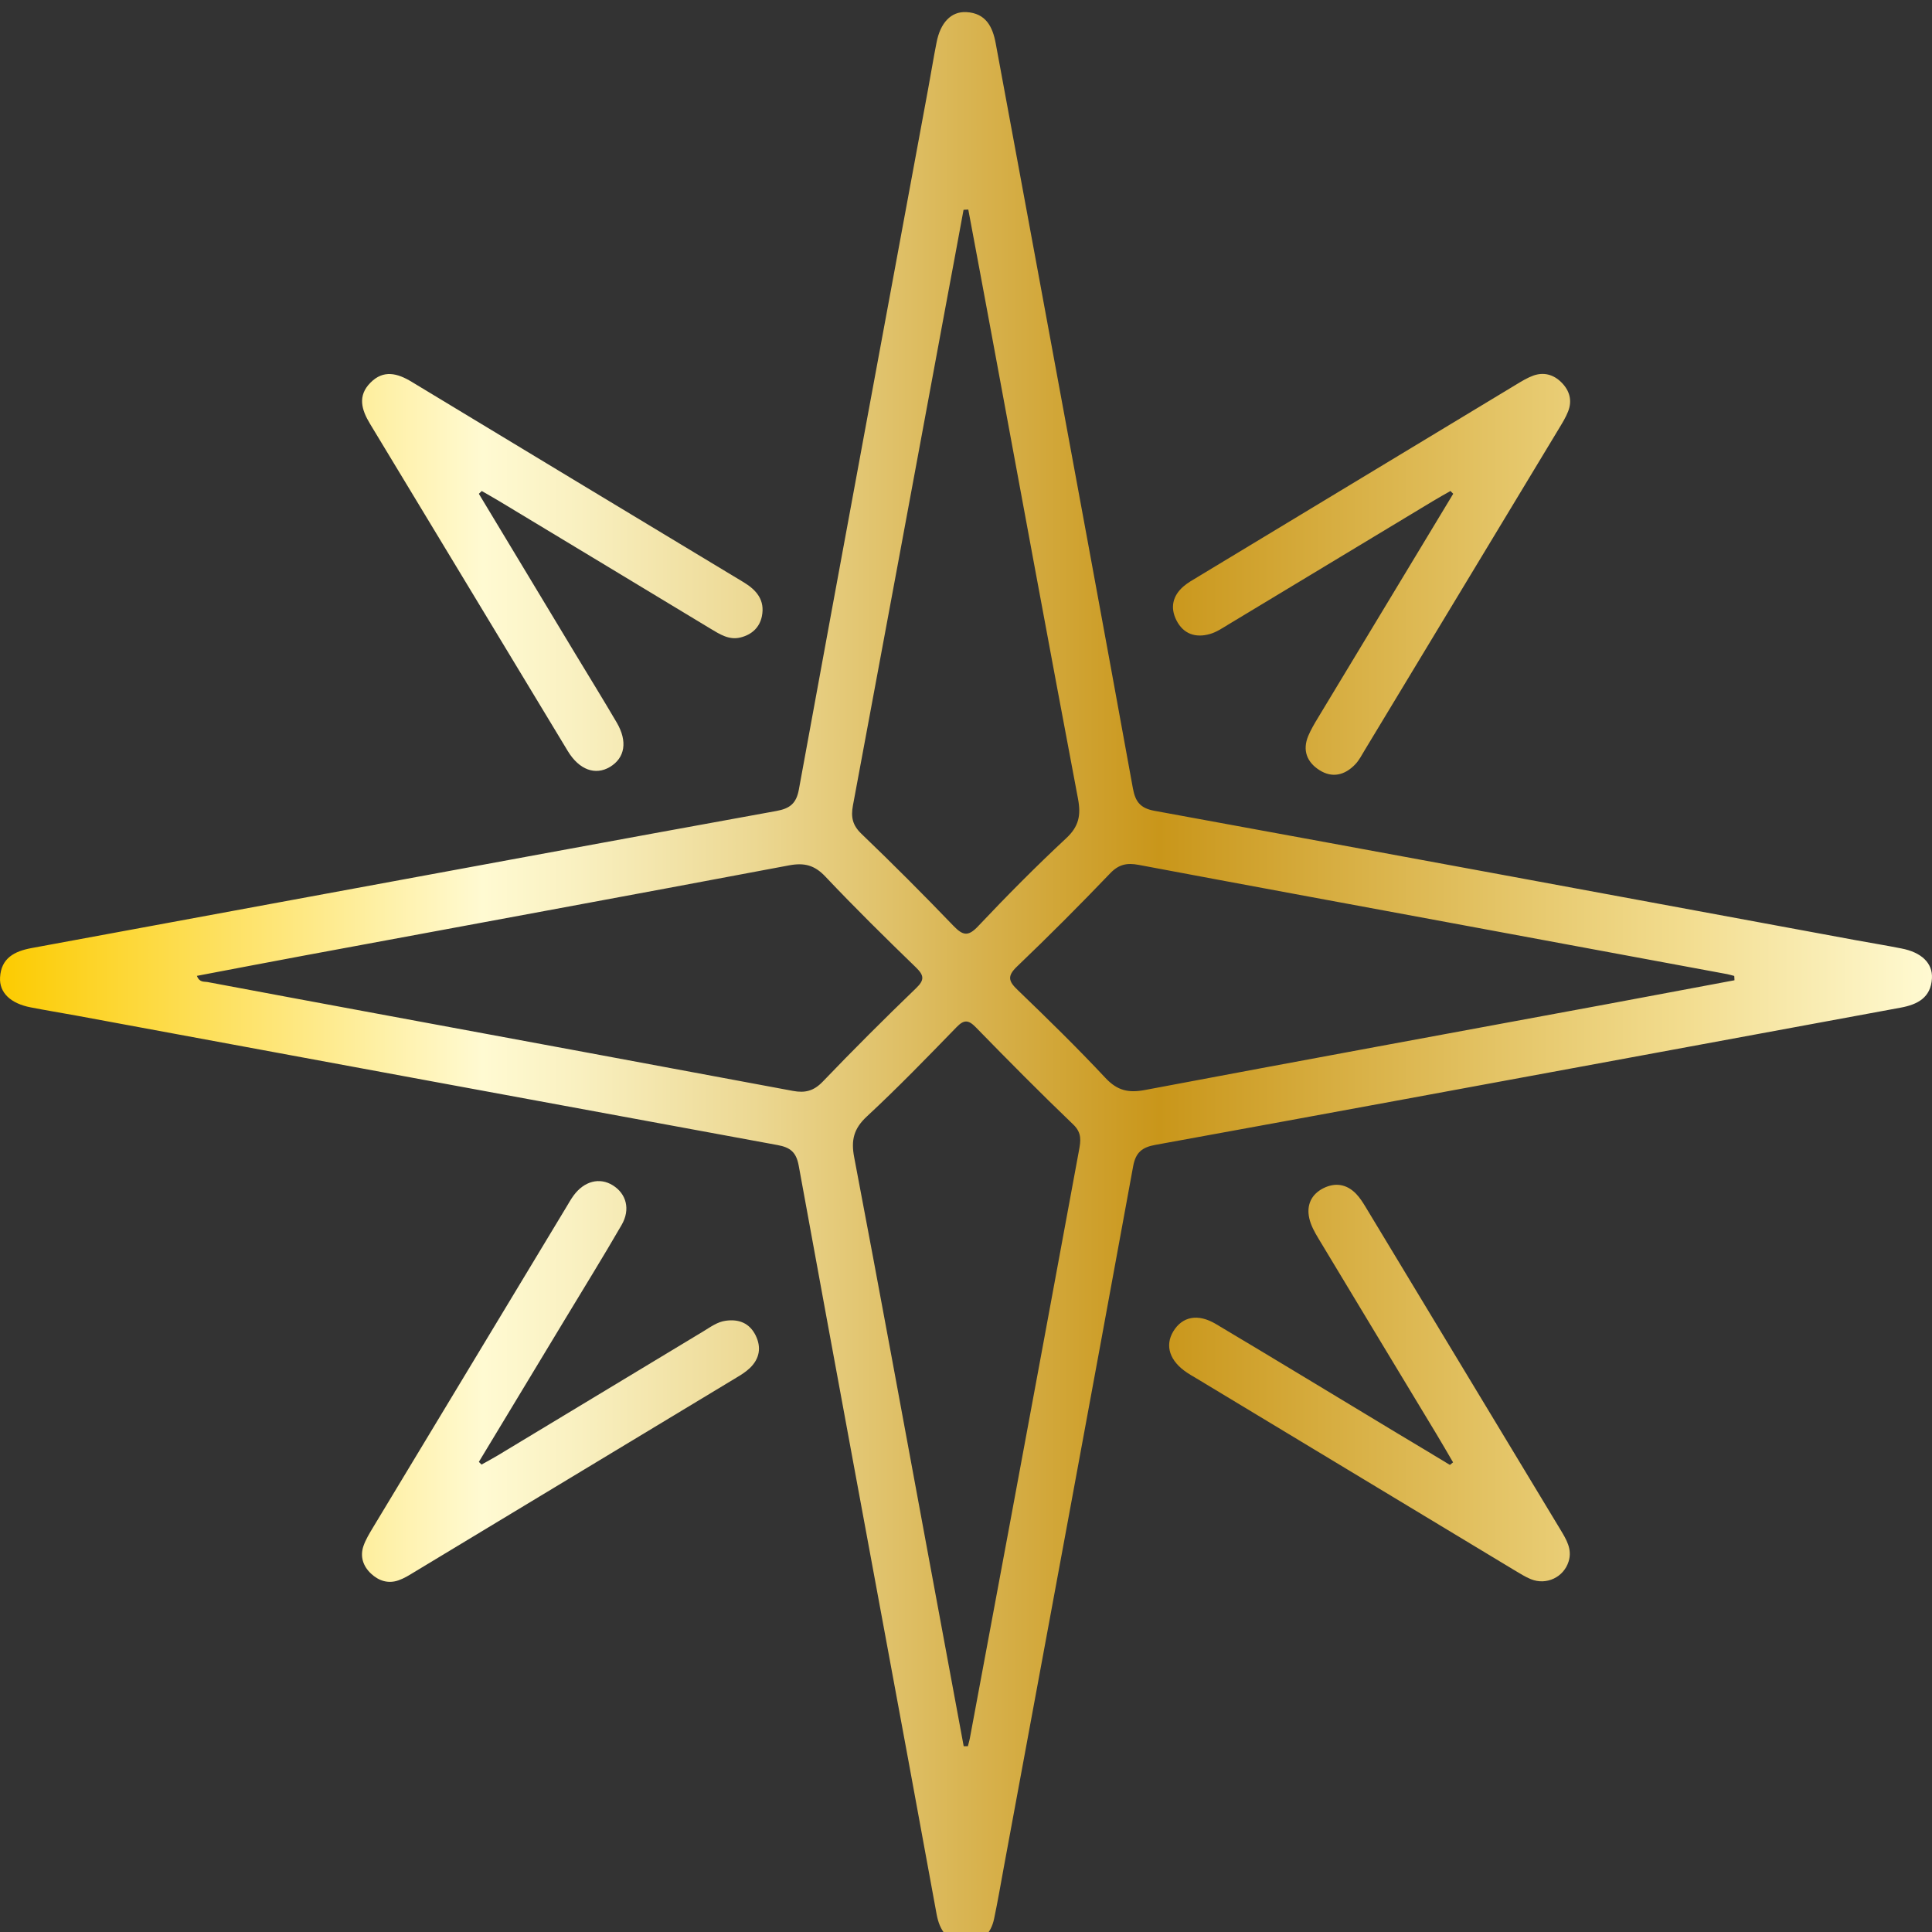
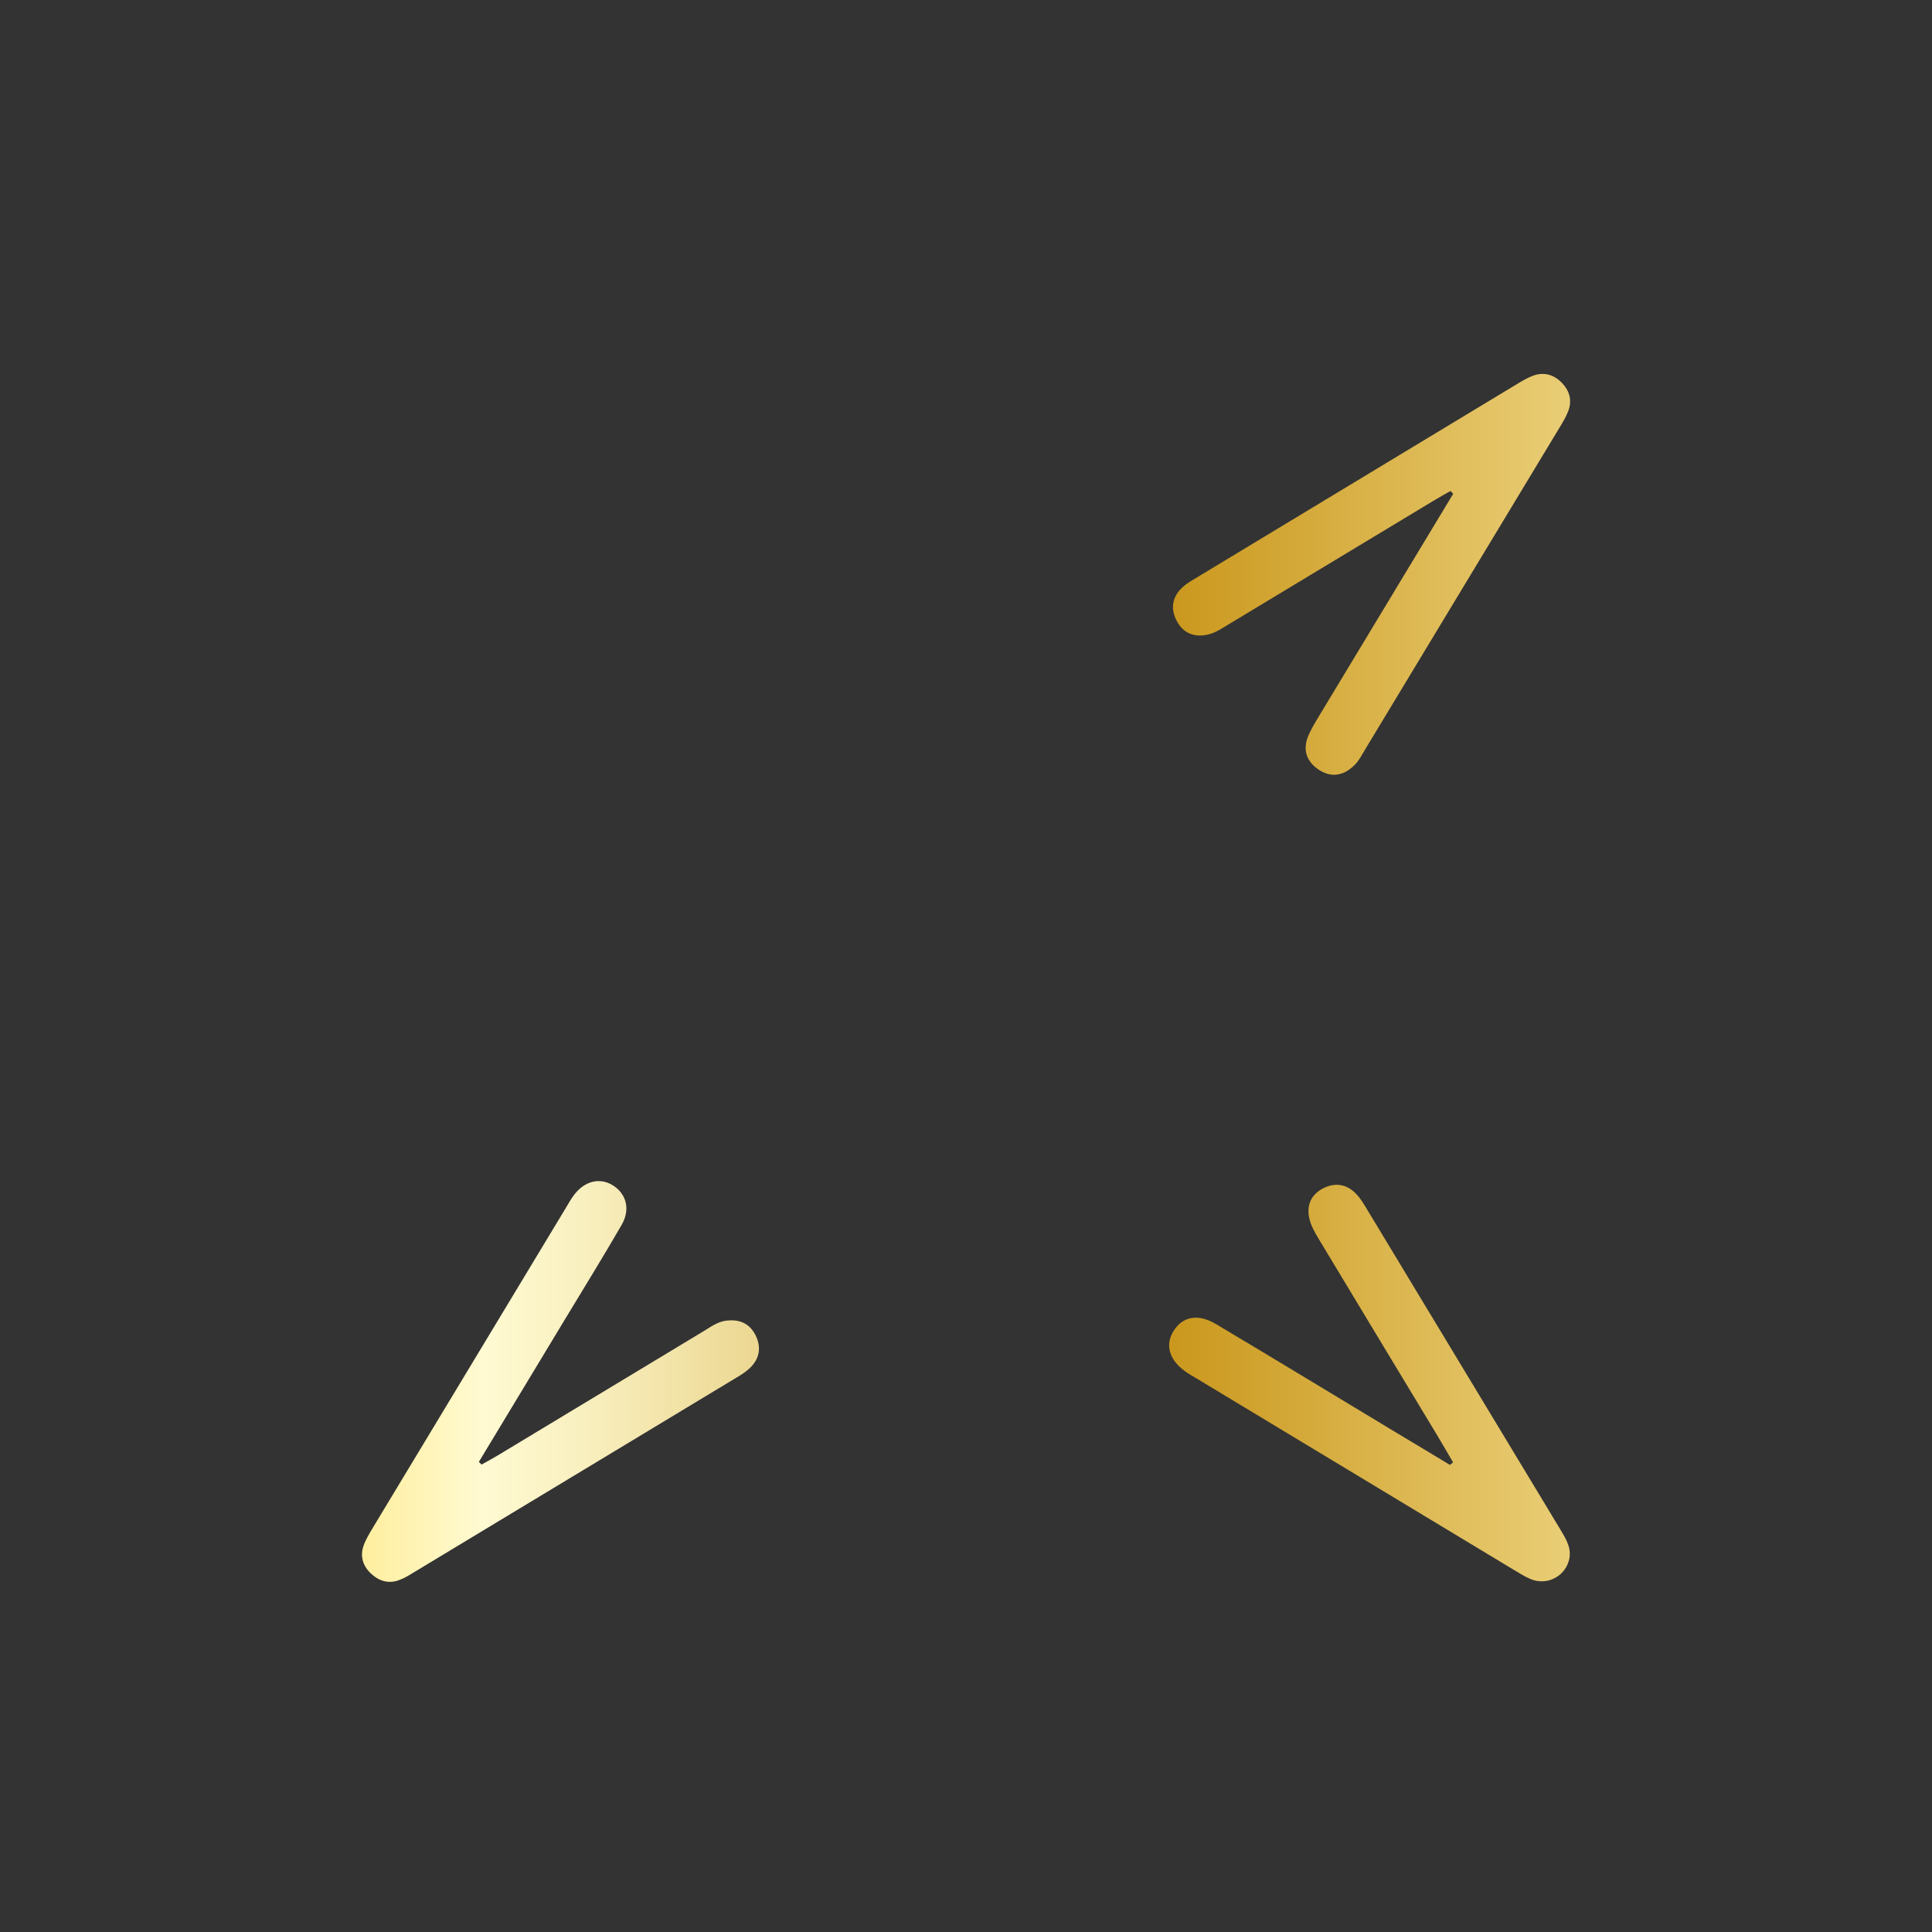
<svg xmlns="http://www.w3.org/2000/svg" width="34" height="34" viewBox="0 0 34 34" fill="none">
  <rect x="0" y="0" width="34" height="34" fill="#333333" stroke="none" />
  <g clip-path="url(#clip0_2146_571)">
-     <path d="M16.999 34.211C16.674 34.18 16.536 33.974 16.483 33.688C16.323 32.817 16.164 31.949 16.004 31.079C15.353 27.557 14.699 24.036 14.056 20.513C14.012 20.274 13.906 20.192 13.683 20.151C9.574 19.396 5.465 18.635 1.356 17.875C1.083 17.825 0.811 17.781 0.54 17.728C0.187 17.66 -0.014 17.47 0.001 17.202C0.019 16.86 0.257 16.74 0.552 16.685C1.997 16.418 3.443 16.15 4.89 15.884C7.814 15.345 10.738 14.803 13.663 14.272C13.899 14.229 14.014 14.142 14.059 13.893C14.811 9.783 15.573 5.676 16.333 1.568C16.384 1.295 16.427 1.023 16.481 0.752C16.548 0.399 16.738 0.198 17.007 0.213C17.348 0.232 17.469 0.469 17.523 0.764C17.79 2.209 18.059 3.655 18.325 5.101C18.864 8.025 19.406 10.948 19.937 13.873C19.98 14.11 20.069 14.224 20.317 14.269C24.427 15.021 28.535 15.783 32.644 16.543C32.916 16.593 33.189 16.637 33.46 16.691C33.813 16.758 34.014 16.948 33.999 17.216C33.981 17.558 33.743 17.679 33.448 17.733C32.002 18 30.557 18.268 29.11 18.534C26.186 19.073 23.262 19.615 20.337 20.147C20.101 20.189 19.986 20.278 19.941 20.527C19.189 24.636 18.427 28.744 17.667 32.852C17.611 33.156 17.559 33.462 17.495 33.764C17.44 34.033 17.275 34.19 16.999 34.212V34.211ZM17.041 3.688C17.013 3.689 16.985 3.69 16.957 3.692C16.851 4.266 16.745 4.841 16.637 5.415C16.095 8.335 15.556 11.256 15.01 14.176C14.973 14.378 15.001 14.521 15.159 14.673C15.709 15.2 16.248 15.741 16.777 16.291C16.943 16.463 17.036 16.489 17.214 16.299C17.715 15.769 18.229 15.249 18.763 14.752C18.987 14.544 19.026 14.346 18.971 14.056C18.46 11.355 17.963 8.65 17.462 5.947C17.323 5.194 17.181 4.44 17.04 3.686L17.041 3.688ZM3.465 17.174C3.513 17.295 3.592 17.271 3.65 17.282C4.649 17.469 5.649 17.656 6.65 17.841C9.085 18.292 11.52 18.743 13.954 19.198C14.169 19.238 14.32 19.2 14.479 19.035C15.015 18.476 15.564 17.928 16.122 17.39C16.272 17.246 16.264 17.166 16.119 17.025C15.579 16.502 15.042 15.973 14.525 15.426C14.334 15.224 14.154 15.179 13.886 15.229C11.039 15.766 8.191 16.289 5.343 16.818C4.721 16.934 4.099 17.053 3.468 17.173L3.465 17.174ZM30.524 17.25C30.524 17.224 30.521 17.201 30.52 17.175C30.479 17.165 30.438 17.151 30.395 17.143C28.777 16.843 27.159 16.543 25.542 16.243C23.707 15.903 21.872 15.565 20.037 15.22C19.836 15.183 19.692 15.208 19.539 15.367C19.003 15.927 18.456 16.475 17.898 17.009C17.721 17.178 17.748 17.268 17.909 17.422C18.435 17.928 18.957 18.439 19.455 18.971C19.664 19.194 19.86 19.237 20.15 19.182C22.863 18.67 25.578 18.172 28.293 17.669C29.037 17.531 29.78 17.39 30.524 17.251V17.25ZM16.957 30.731C16.983 30.731 17.008 30.731 17.033 30.731C17.045 30.68 17.061 30.631 17.07 30.579C17.303 29.329 17.537 28.079 17.769 26.829C18.177 24.634 18.584 22.438 18.989 20.242C19.018 20.082 19.043 19.939 18.89 19.792C18.307 19.233 17.739 18.659 17.174 18.08C17.044 17.946 16.965 17.94 16.833 18.077C16.316 18.609 15.799 19.143 15.256 19.647C15.023 19.863 14.974 20.066 15.033 20.37C15.478 22.705 15.905 25.043 16.338 27.379C16.546 28.495 16.753 29.612 16.959 30.728L16.957 30.731Z" fill="url(#paint0_linear_2146_571)" />
-     <path d="M8.427 8.69C8.991 9.625 9.554 10.56 10.117 11.494C10.363 11.901 10.613 12.306 10.853 12.715C11.048 13.048 10.999 13.338 10.734 13.497C10.477 13.65 10.193 13.549 9.992 13.217C8.831 11.298 7.673 9.377 6.512 7.459C6.363 7.213 6.288 6.966 6.52 6.734C6.749 6.502 6.995 6.568 7.244 6.719C9.191 7.897 11.14 9.073 13.089 10.248C13.315 10.385 13.465 10.563 13.408 10.845C13.367 11.046 13.226 11.171 13.029 11.219C12.829 11.268 12.666 11.161 12.504 11.064C11.265 10.316 10.027 9.567 8.787 8.82C8.685 8.759 8.581 8.701 8.478 8.641C8.461 8.657 8.445 8.674 8.427 8.69Z" fill="url(#paint1_linear_2146_571)" />
    <path d="M25.525 8.641C25.423 8.699 25.319 8.757 25.218 8.818C24.017 9.543 22.816 10.268 21.614 10.992C21.51 11.055 21.405 11.126 21.291 11.158C21.04 11.229 20.825 11.158 20.703 10.916C20.59 10.693 20.637 10.485 20.827 10.32C20.902 10.255 20.991 10.206 21.075 10.155C22.946 9.024 24.819 7.892 26.693 6.761C26.787 6.704 26.883 6.646 26.986 6.609C27.169 6.545 27.338 6.591 27.475 6.726C27.621 6.869 27.673 7.046 27.596 7.241C27.556 7.343 27.498 7.438 27.441 7.532C26.299 9.423 25.157 11.315 24.014 13.206C23.963 13.291 23.916 13.383 23.848 13.453C23.668 13.641 23.447 13.698 23.22 13.553C23.001 13.414 22.917 13.205 23.023 12.951C23.07 12.84 23.132 12.735 23.195 12.631C23.988 11.318 24.781 10.004 25.574 8.69C25.558 8.673 25.541 8.656 25.525 8.64V8.641Z" fill="url(#paint2_linear_2146_571)" />
    <path d="M25.571 25.734C25.473 25.566 25.376 25.398 25.276 25.232C24.586 24.087 23.892 22.944 23.204 21.798C23.136 21.686 23.069 21.565 23.041 21.439C22.99 21.211 23.074 21.021 23.286 20.912C23.496 20.806 23.697 20.837 23.862 21.006C23.931 21.077 23.985 21.162 24.036 21.247C25.178 23.138 26.321 25.03 27.462 26.921C27.565 27.093 27.672 27.264 27.605 27.479C27.52 27.755 27.216 27.903 26.941 27.791C26.84 27.75 26.746 27.689 26.651 27.633C24.778 26.504 22.905 25.374 21.032 24.243C20.984 24.215 20.936 24.188 20.891 24.157C20.586 23.955 20.495 23.684 20.648 23.43C20.806 23.169 21.08 23.11 21.4 23.302C22.463 23.935 23.52 24.578 24.58 25.217C24.892 25.404 25.205 25.591 25.516 25.78C25.534 25.765 25.553 25.751 25.57 25.736L25.571 25.734Z" fill="url(#paint3_linear_2146_571)" />
    <path d="M8.472 25.775C8.565 25.723 8.661 25.672 8.753 25.617C9.964 24.886 11.175 24.156 12.385 23.425C12.507 23.351 12.624 23.263 12.771 23.243C13.004 23.21 13.19 23.285 13.297 23.499C13.402 23.711 13.368 23.91 13.197 24.075C13.126 24.142 13.04 24.197 12.955 24.247C11.063 25.39 9.171 26.532 7.279 27.673C7.194 27.725 7.108 27.778 7.016 27.81C6.832 27.876 6.664 27.82 6.528 27.692C6.388 27.56 6.334 27.391 6.396 27.208C6.435 27.095 6.5 26.989 6.562 26.885C7.697 25.002 8.834 23.119 9.97 21.237C10.009 21.171 10.048 21.103 10.093 21.041C10.28 20.784 10.553 20.715 10.785 20.86C11.022 21.008 11.098 21.282 10.94 21.556C10.614 22.121 10.27 22.674 9.934 23.232C9.432 24.064 8.929 24.895 8.427 25.727C8.443 25.743 8.459 25.759 8.475 25.775H8.472Z" fill="url(#paint4_linear_2146_571)" />
  </g>
  <defs>
    <linearGradient id="paint0_linear_2146_571" x1="0" y1="17.212" x2="34" y2="17.212" gradientUnits="userSpaceOnUse">
      <stop stop-color="#FCCB00" />
      <stop offset="0.25" stop-color="#FFFAD2" />
      <stop offset="0.3" stop-color="#F9F0C0" />
      <stop offset="0.39" stop-color="#ECD893" />
      <stop offset="0.51" stop-color="#D7B14C" />
      <stop offset="0.6" stop-color="#C9961A" />
      <stop offset="0.81" stop-color="#E9CD75" />
      <stop offset="0.87" stop-color="#F2DC8E" />
      <stop offset="1" stop-color="#FFFAD2" />
    </linearGradient>
    <linearGradient id="paint1_linear_2146_571" x1="0" y1="17.212" x2="34" y2="17.212" gradientUnits="userSpaceOnUse">
      <stop stop-color="#FCCB00" />
      <stop offset="0.25" stop-color="#FFFAD2" />
      <stop offset="0.3" stop-color="#F9F0C0" />
      <stop offset="0.39" stop-color="#ECD893" />
      <stop offset="0.51" stop-color="#D7B14C" />
      <stop offset="0.6" stop-color="#C9961A" />
      <stop offset="0.81" stop-color="#E9CD75" />
      <stop offset="0.87" stop-color="#F2DC8E" />
      <stop offset="1" stop-color="#FFFAD2" />
    </linearGradient>
    <linearGradient id="paint2_linear_2146_571" x1="0" y1="17.212" x2="34" y2="17.212" gradientUnits="userSpaceOnUse">
      <stop stop-color="#FCCB00" />
      <stop offset="0.25" stop-color="#FFFAD2" />
      <stop offset="0.3" stop-color="#F9F0C0" />
      <stop offset="0.39" stop-color="#ECD893" />
      <stop offset="0.51" stop-color="#D7B14C" />
      <stop offset="0.6" stop-color="#C9961A" />
      <stop offset="0.81" stop-color="#E9CD75" />
      <stop offset="0.87" stop-color="#F2DC8E" />
      <stop offset="1" stop-color="#FFFAD2" />
    </linearGradient>
    <linearGradient id="paint3_linear_2146_571" x1="0" y1="17.212" x2="34" y2="17.212" gradientUnits="userSpaceOnUse">
      <stop stop-color="#FCCB00" />
      <stop offset="0.25" stop-color="#FFFAD2" />
      <stop offset="0.3" stop-color="#F9F0C0" />
      <stop offset="0.39" stop-color="#ECD893" />
      <stop offset="0.51" stop-color="#D7B14C" />
      <stop offset="0.6" stop-color="#C9961A" />
      <stop offset="0.81" stop-color="#E9CD75" />
      <stop offset="0.87" stop-color="#F2DC8E" />
      <stop offset="1" stop-color="#FFFAD2" />
    </linearGradient>
    <linearGradient id="paint4_linear_2146_571" x1="0" y1="17.212" x2="34" y2="17.212" gradientUnits="userSpaceOnUse">
      <stop stop-color="#FCCB00" />
      <stop offset="0.25" stop-color="#FFFAD2" />
      <stop offset="0.3" stop-color="#F9F0C0" />
      <stop offset="0.39" stop-color="#ECD893" />
      <stop offset="0.51" stop-color="#D7B14C" />
      <stop offset="0.6" stop-color="#C9961A" />
      <stop offset="0.81" stop-color="#E9CD75" />
      <stop offset="0.87" stop-color="#F2DC8E" />
      <stop offset="1" stop-color="#FFFAD2" />
    </linearGradient>
    <clipPath id="clip0_2146_571">
      <rect width="34" height="34" fill="white" />
    </clipPath>
  </defs>
</svg>